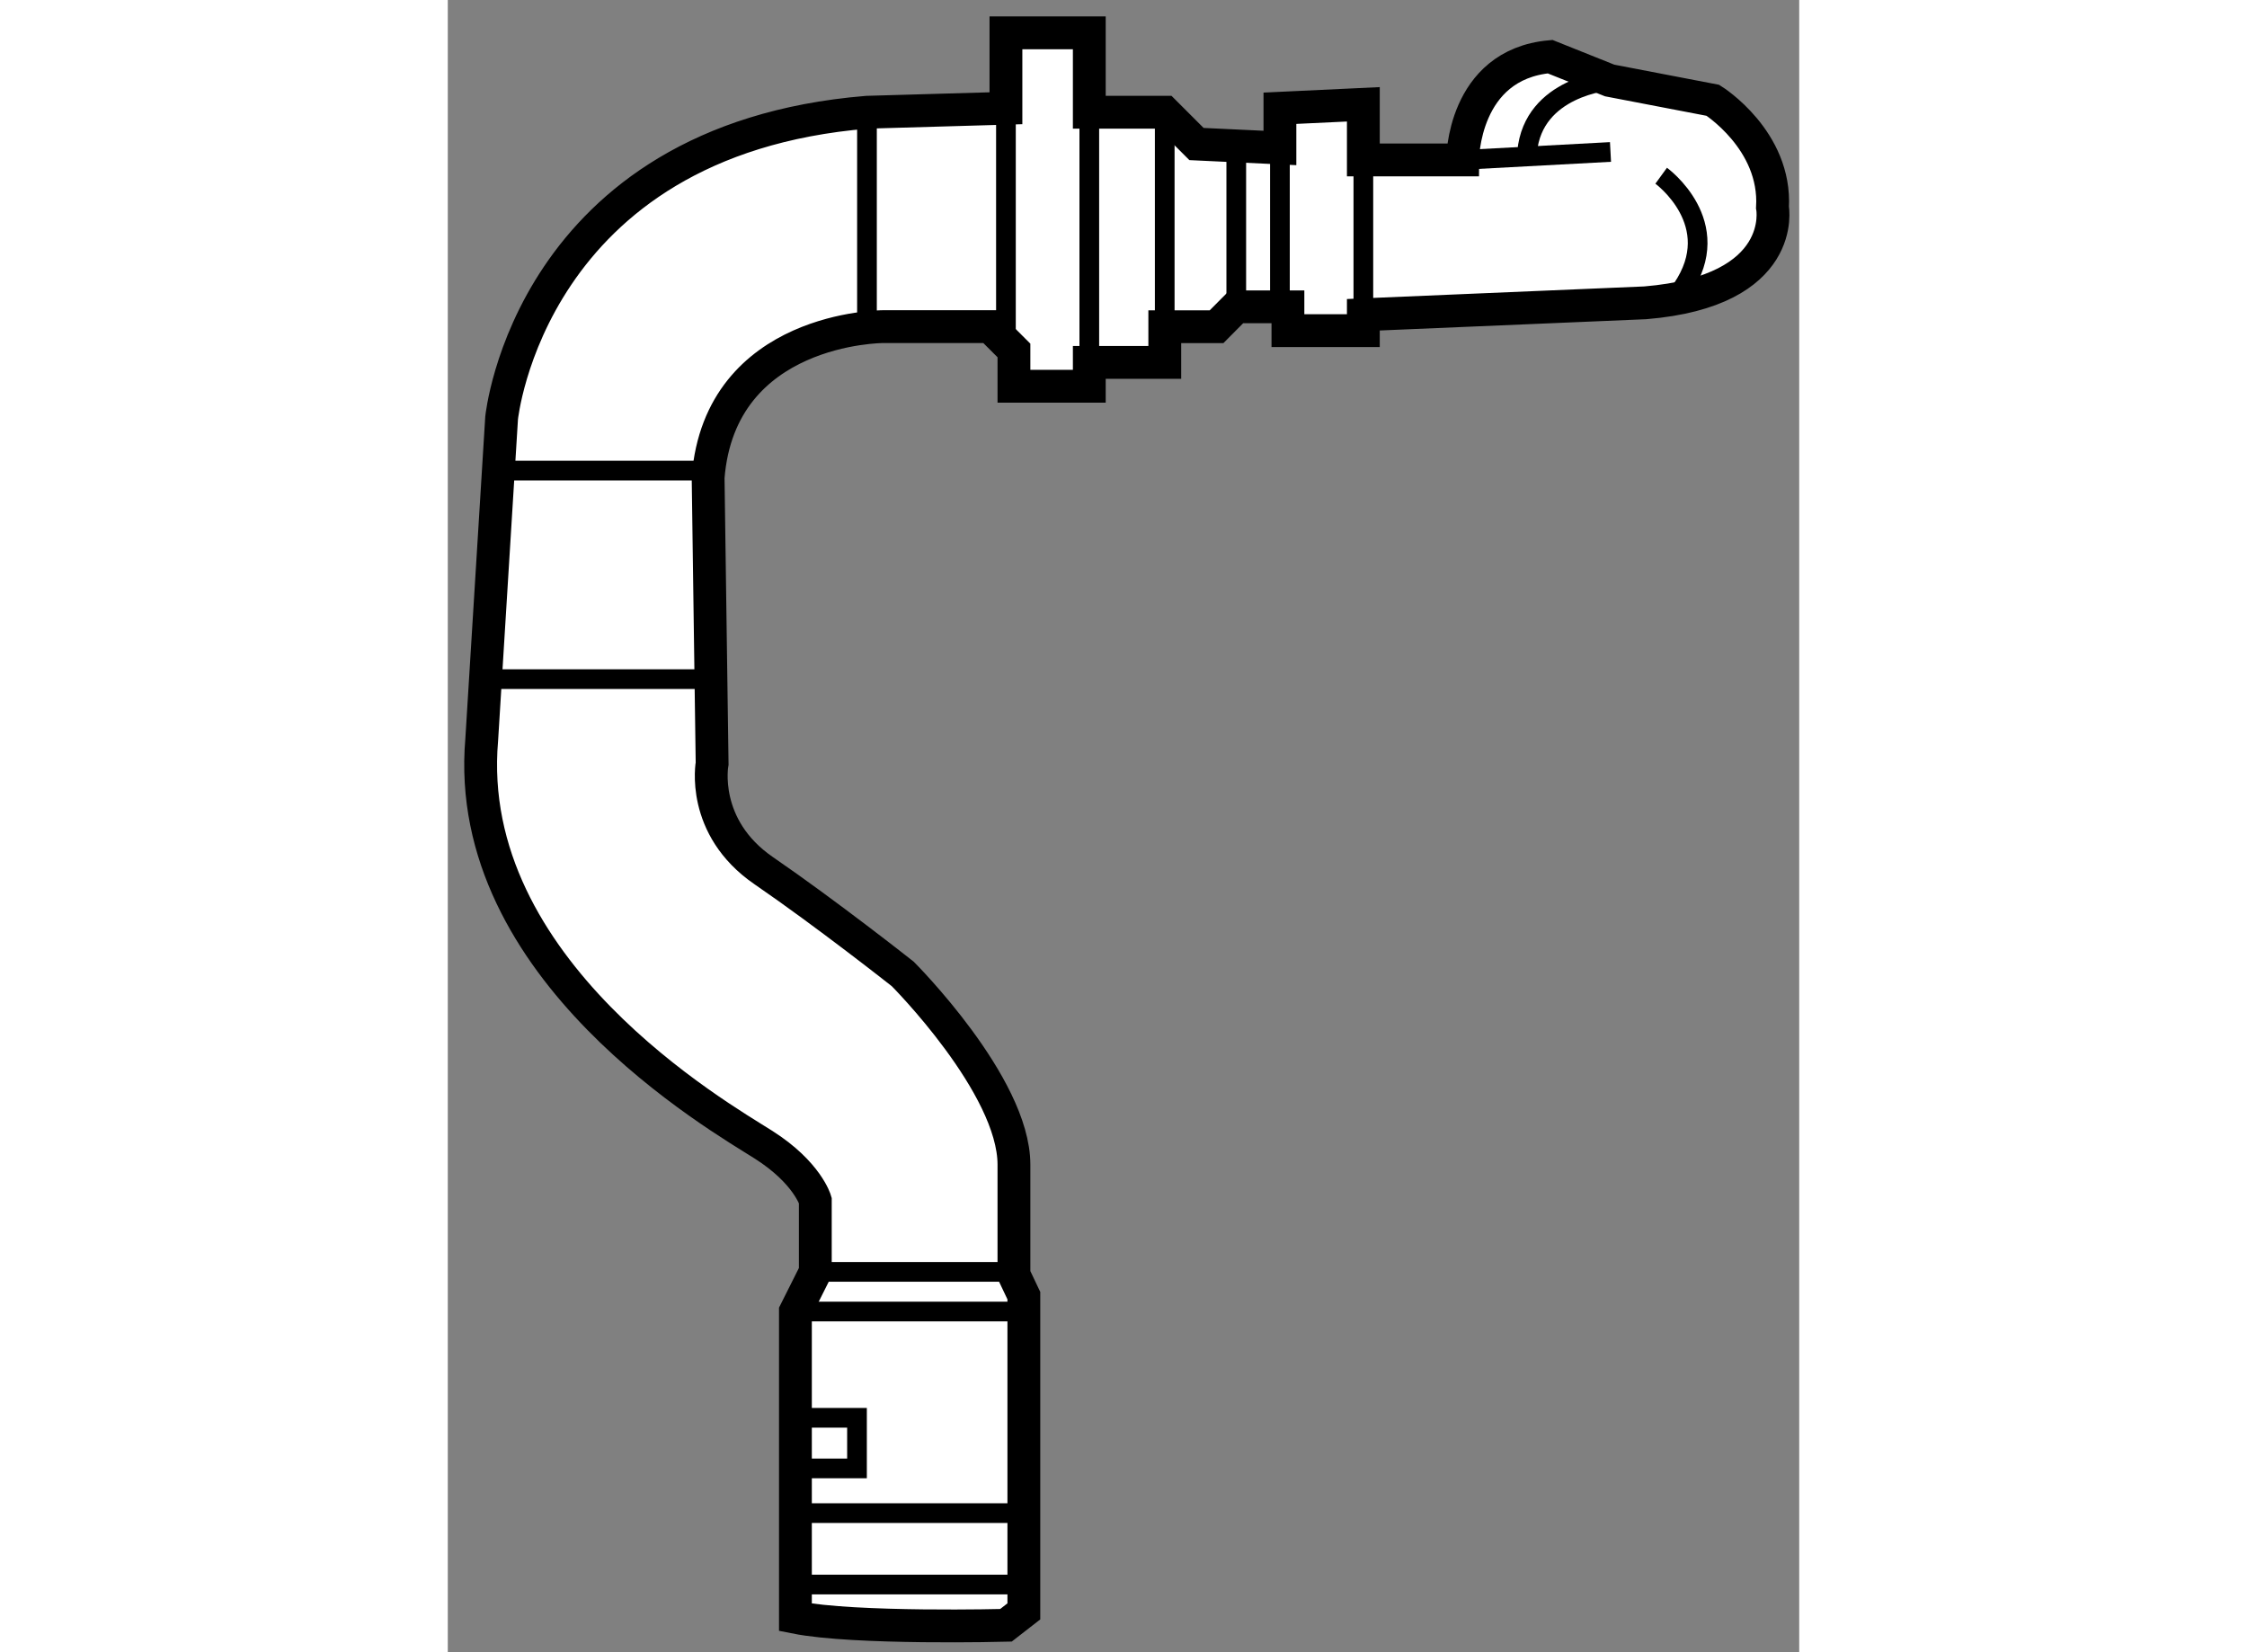
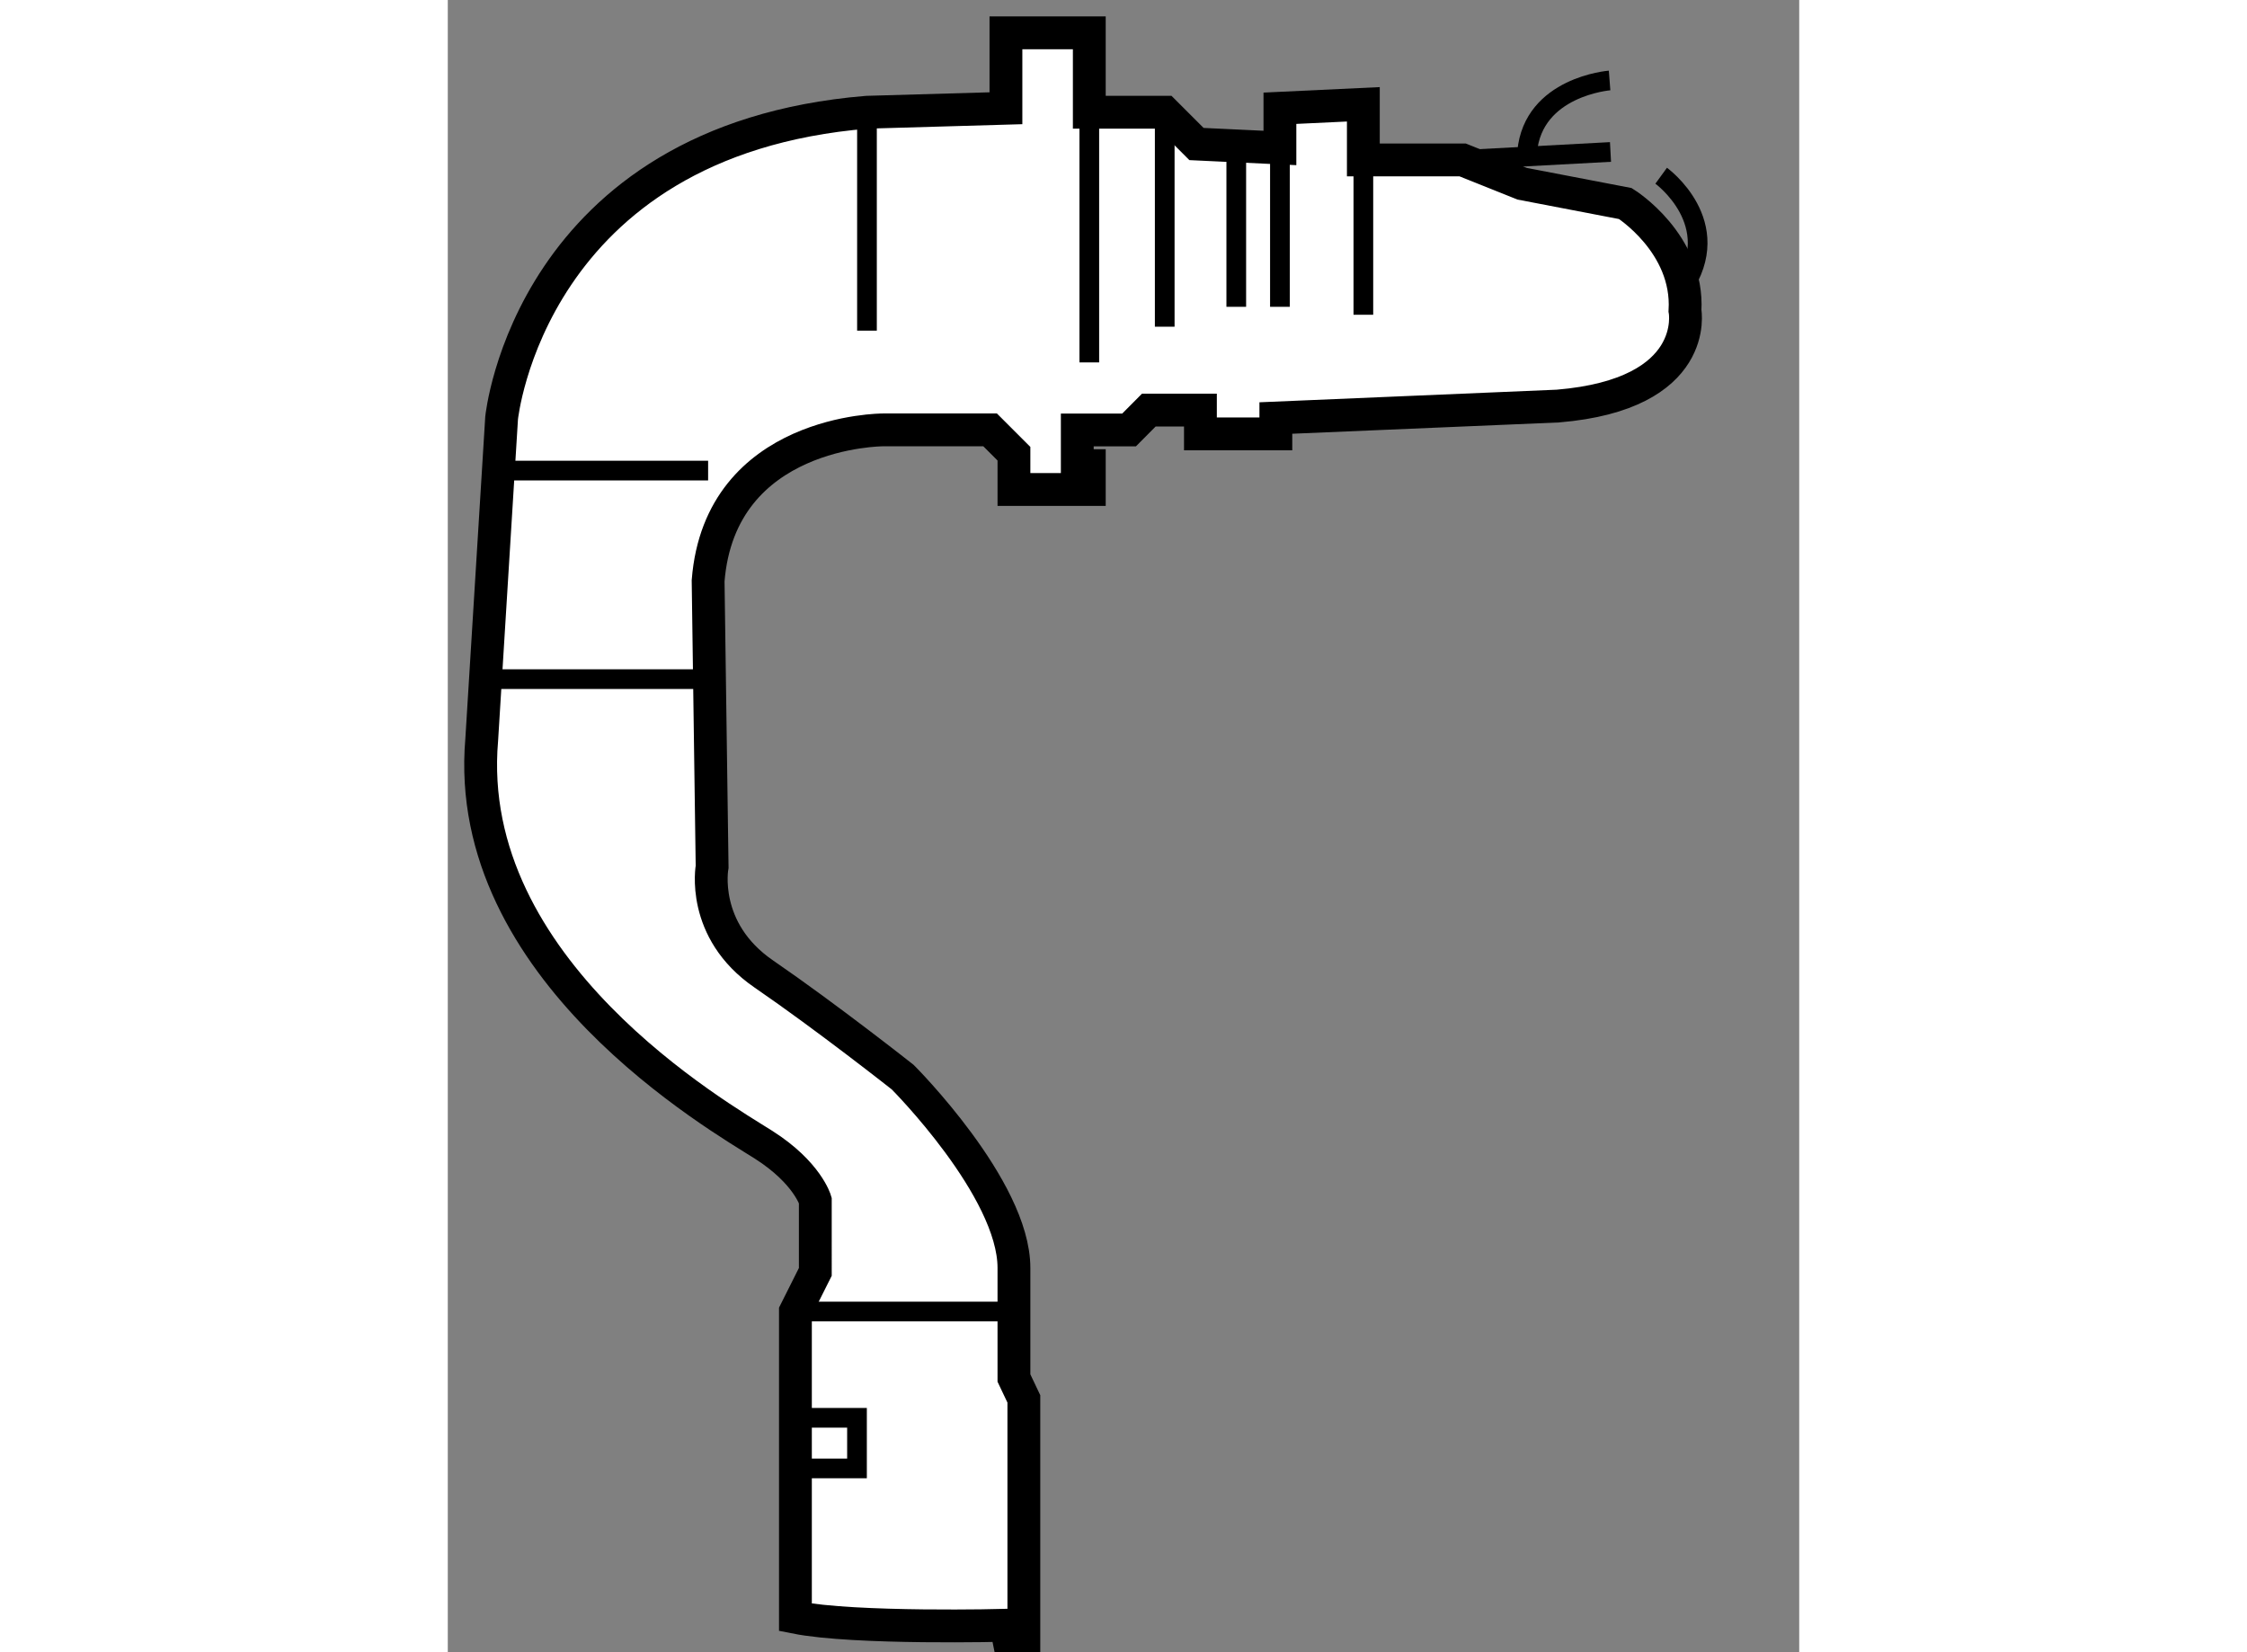
<svg xmlns="http://www.w3.org/2000/svg" version="1.1" x="0px" y="0px" width="244.8px" height="180px" viewBox="61.997 9.813 20.588 25.17" enable-background="new 0 0 244.8 180" xml:space="preserve">
  <rect x="61.997" y="9.813" width="20.588" height="25.17" fill="#808080" stroke="none" />
  <g>
-     <path fill="#FFFFFF" stroke="#000000" stroke-width="0.5" d="M70.5,34.573c0,0-2.299,0.06-3.207-0.121v-4.659l0.303-0.604V28.1     c0,0-0.121-0.423-0.787-0.847c-0.665-0.423-4.597-2.662-4.295-6.171l0.303-4.901c0,0,0.423-4.234,5.566-4.658l2.117-0.061v-1.149     h1.27v1.21h1.149l0.484,0.484l1.271,0.06v-0.605l1.271-0.06v0.847h1.512c0,0,0-1.452,1.333-1.573l0.907,0.363l1.573,0.302     c0,0,0.968,0.605,0.908,1.633c0,0,0.241,1.271-1.938,1.452l-4.295,0.182v0.242h-1.149v-0.363h-0.786l-0.301,0.303h-0.789v0.544     H71.77v0.363h-1.148v-0.545l-0.363-0.363h-1.634c0,0-2.48,0-2.662,2.299l0.061,4.356c0,0-0.182,0.968,0.786,1.633     c0.969,0.665,2.118,1.573,2.118,1.573s1.694,1.694,1.694,2.905v1.678l0.151,0.318v4.81L70.5,34.573z" />
-     <line fill="none" stroke="#000000" stroke-width="0.3" x1="67.596" y1="29.189" x2="70.622" y2="29.189" />
+     <path fill="#FFFFFF" stroke="#000000" stroke-width="0.5" d="M70.5,34.573c0,0-2.299,0.06-3.207-0.121v-4.659l0.303-0.604V28.1     c0,0-0.121-0.423-0.787-0.847c-0.665-0.423-4.597-2.662-4.295-6.171l0.303-4.901c0,0,0.423-4.234,5.566-4.658l2.117-0.061v-1.149     h1.27v1.21h1.149l0.484,0.484l1.271,0.06v-0.605l1.271-0.06v0.847h1.512l0.907,0.363l1.573,0.302     c0,0,0.968,0.605,0.908,1.633c0,0,0.241,1.271-1.938,1.452l-4.295,0.182v0.242h-1.149v-0.363h-0.786l-0.301,0.303h-0.789v0.544     H71.77v0.363h-1.148v-0.545l-0.363-0.363h-1.634c0,0-2.48,0-2.662,2.299l0.061,4.356c0,0-0.182,0.968,0.786,1.633     c0.969,0.665,2.118,1.573,2.118,1.573s1.694,1.694,1.694,2.905v1.678l0.151,0.318v4.81L70.5,34.573z" />
    <line fill="none" stroke="#000000" stroke-width="0.3" x1="67.293" y1="29.793" x2="70.727" y2="29.793" />
-     <line fill="none" stroke="#000000" stroke-width="0.3" x1="67.278" y1="33.952" x2="70.727" y2="33.952" />
-     <line fill="none" stroke="#000000" stroke-width="0.3" x1="67.323" y1="32.864" x2="70.818" y2="32.864" />
    <polyline fill="none" stroke="#000000" stroke-width="0.3" points="67.323,32.183 68.231,32.183 68.231,31.412 67.323,31.412        " />
    <line fill="none" stroke="#000000" stroke-width="0.3" x1="62.786" y1="16.982" x2="65.963" y2="16.982" />
    <line fill="none" stroke="#000000" stroke-width="0.3" x1="62.56" y1="20.159" x2="66.054" y2="20.159" />
    <line fill="none" stroke="#000000" stroke-width="0.3" x1="68.383" y1="11.522" x2="68.383" y2="14.85" />
-     <line fill="none" stroke="#000000" stroke-width="0.3" x1="70.5" y1="11.462" x2="70.5" y2="15.152" />
    <line fill="none" stroke="#000000" stroke-width="0.3" x1="71.77" y1="11.522" x2="71.77" y2="15.334" />
    <line fill="none" stroke="#000000" stroke-width="0.3" x1="72.919" y1="14.79" x2="72.919" y2="11.719" />
    <line fill="none" stroke="#000000" stroke-width="0.3" x1="74.009" y1="14.487" x2="74.009" y2="12.173" />
    <line fill="none" stroke="#000000" stroke-width="0.3" x1="74.674" y1="12.067" x2="74.674" y2="14.487" />
    <line fill="none" stroke="#000000" stroke-width="0.3" x1="75.945" y1="12.249" x2="75.945" y2="14.608" />
    <line fill="none" stroke="#000000" stroke-width="0.3" x1="77.457" y1="12.249" x2="79.71" y2="12.128" />
    <path fill="none" stroke="#000000" stroke-width="0.3" d="M79.696,11.039c0,0-1.165,0.09-1.256,1.089" />
    <path fill="none" stroke="#000000" stroke-width="0.3" d="M80.482,12.49c0,0,0.999,0.726,0.318,1.725" />
  </g>
</svg>